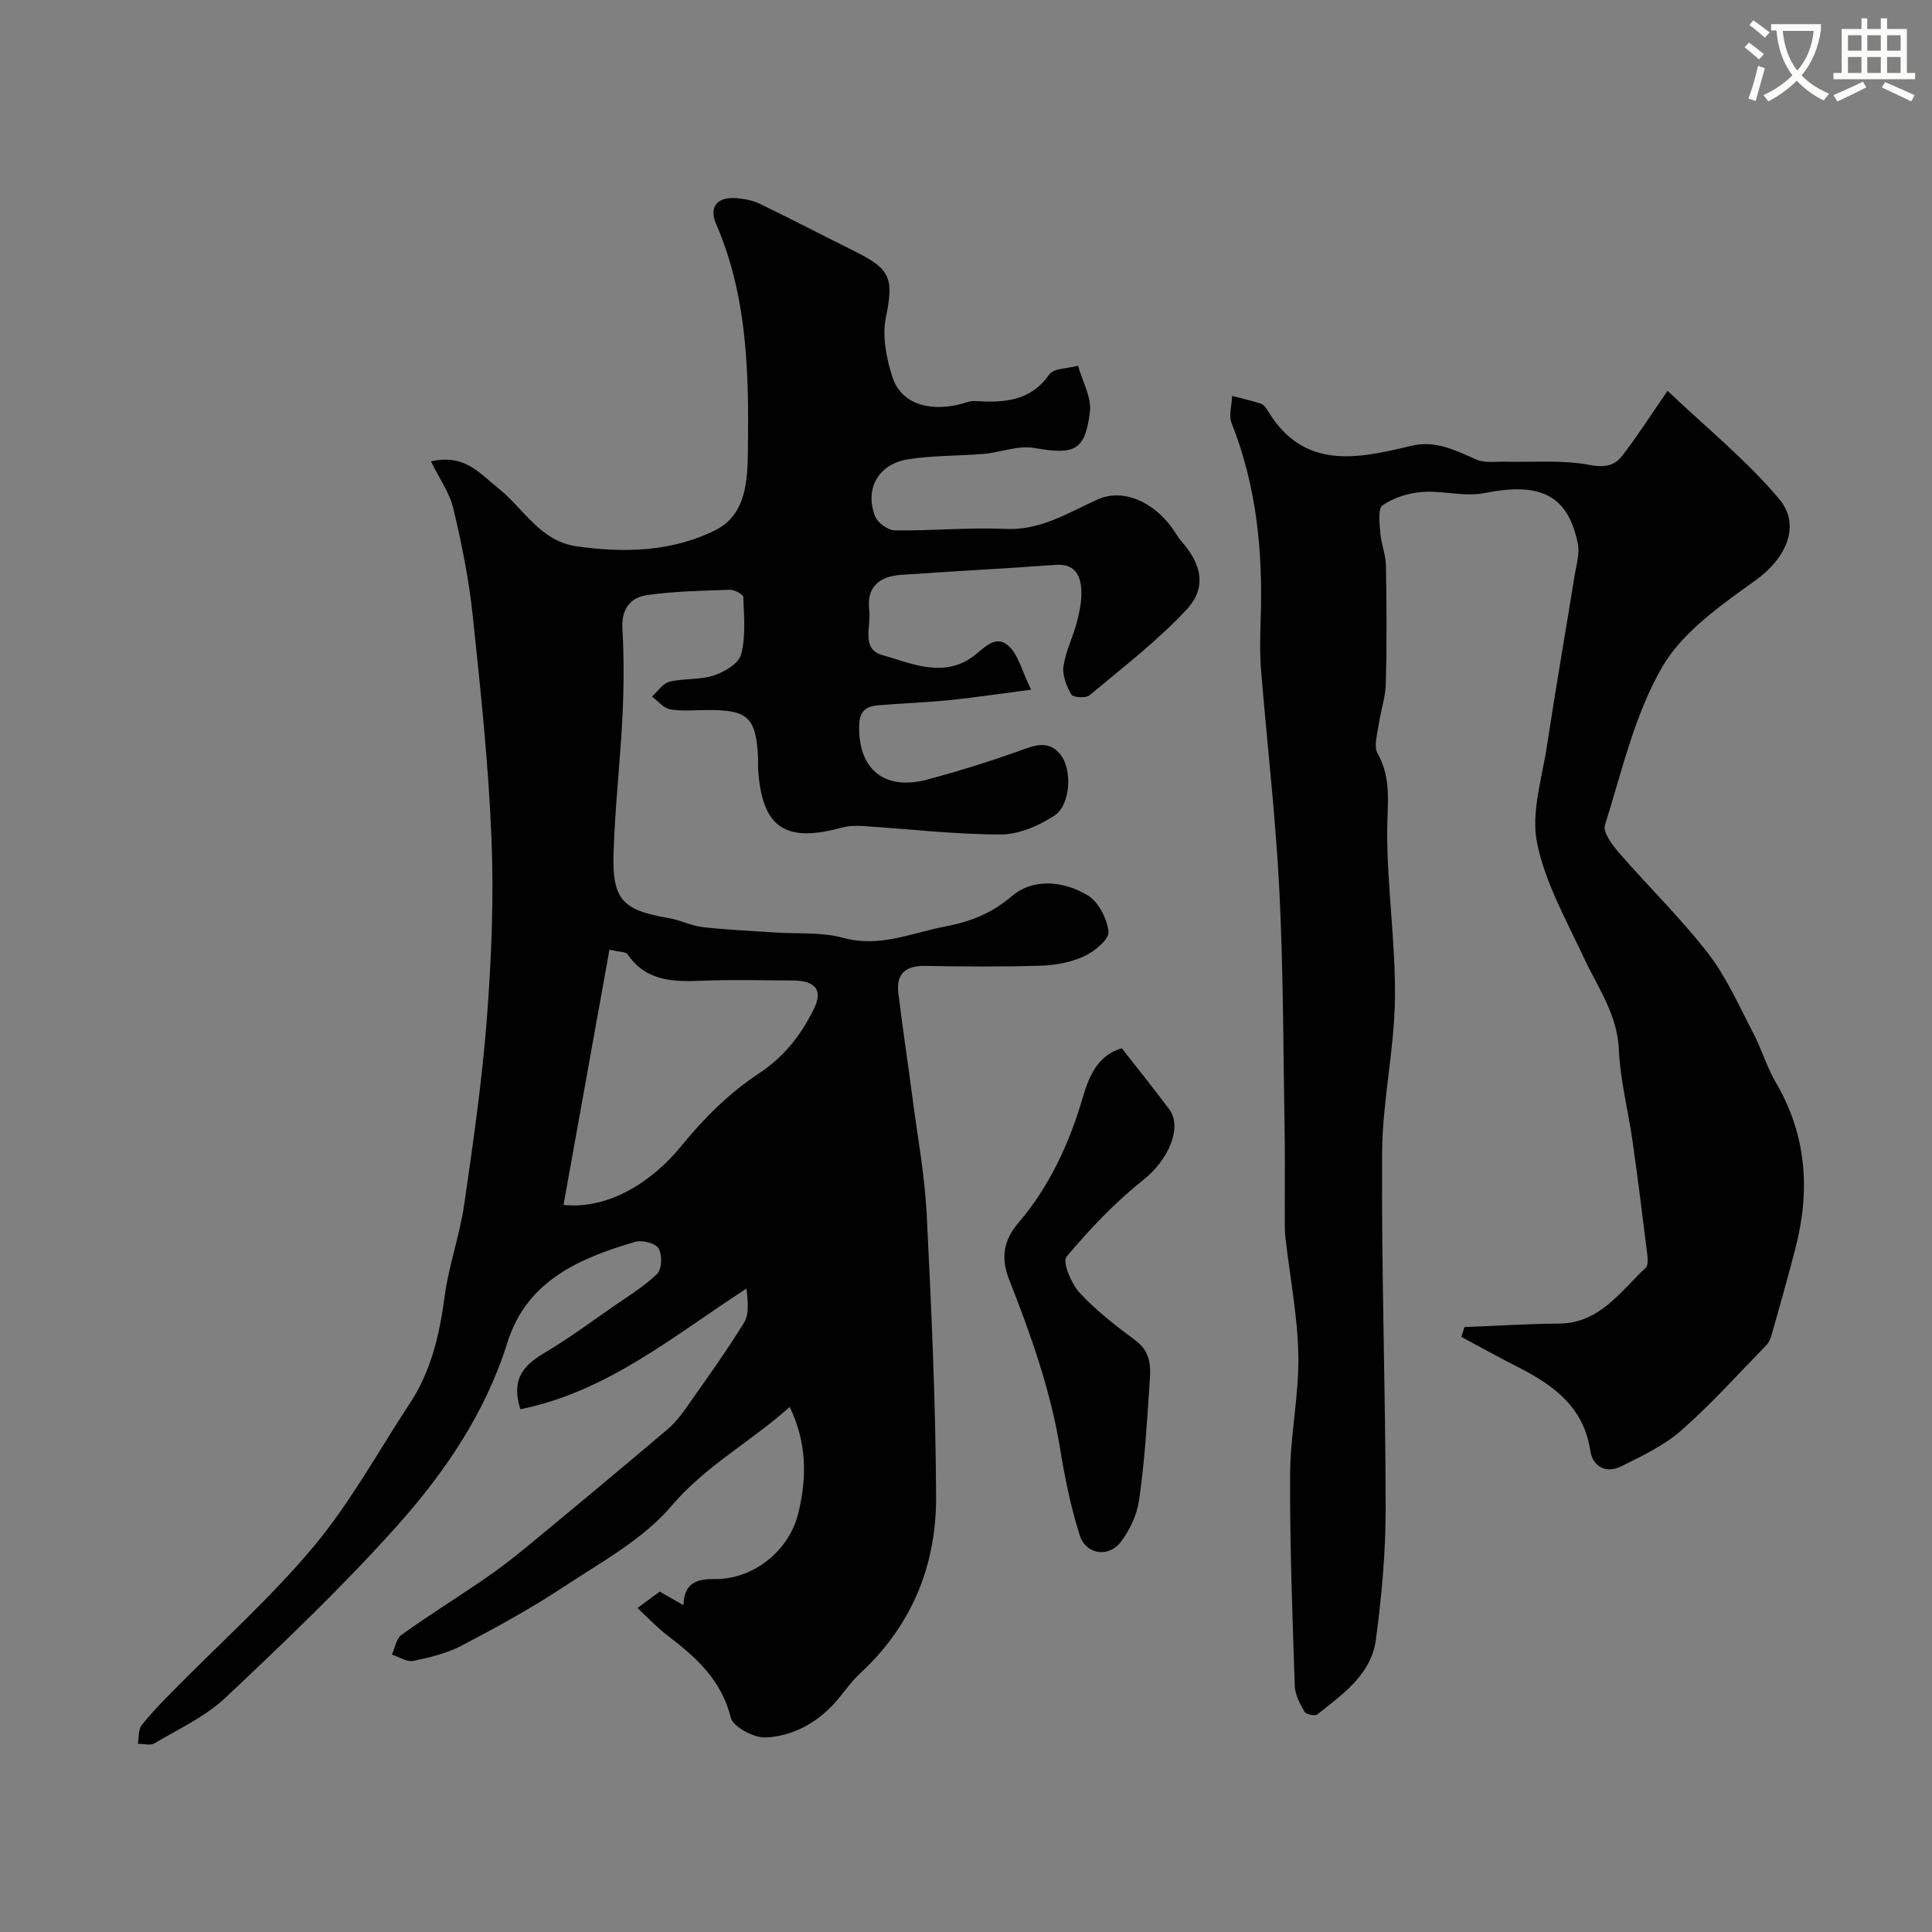
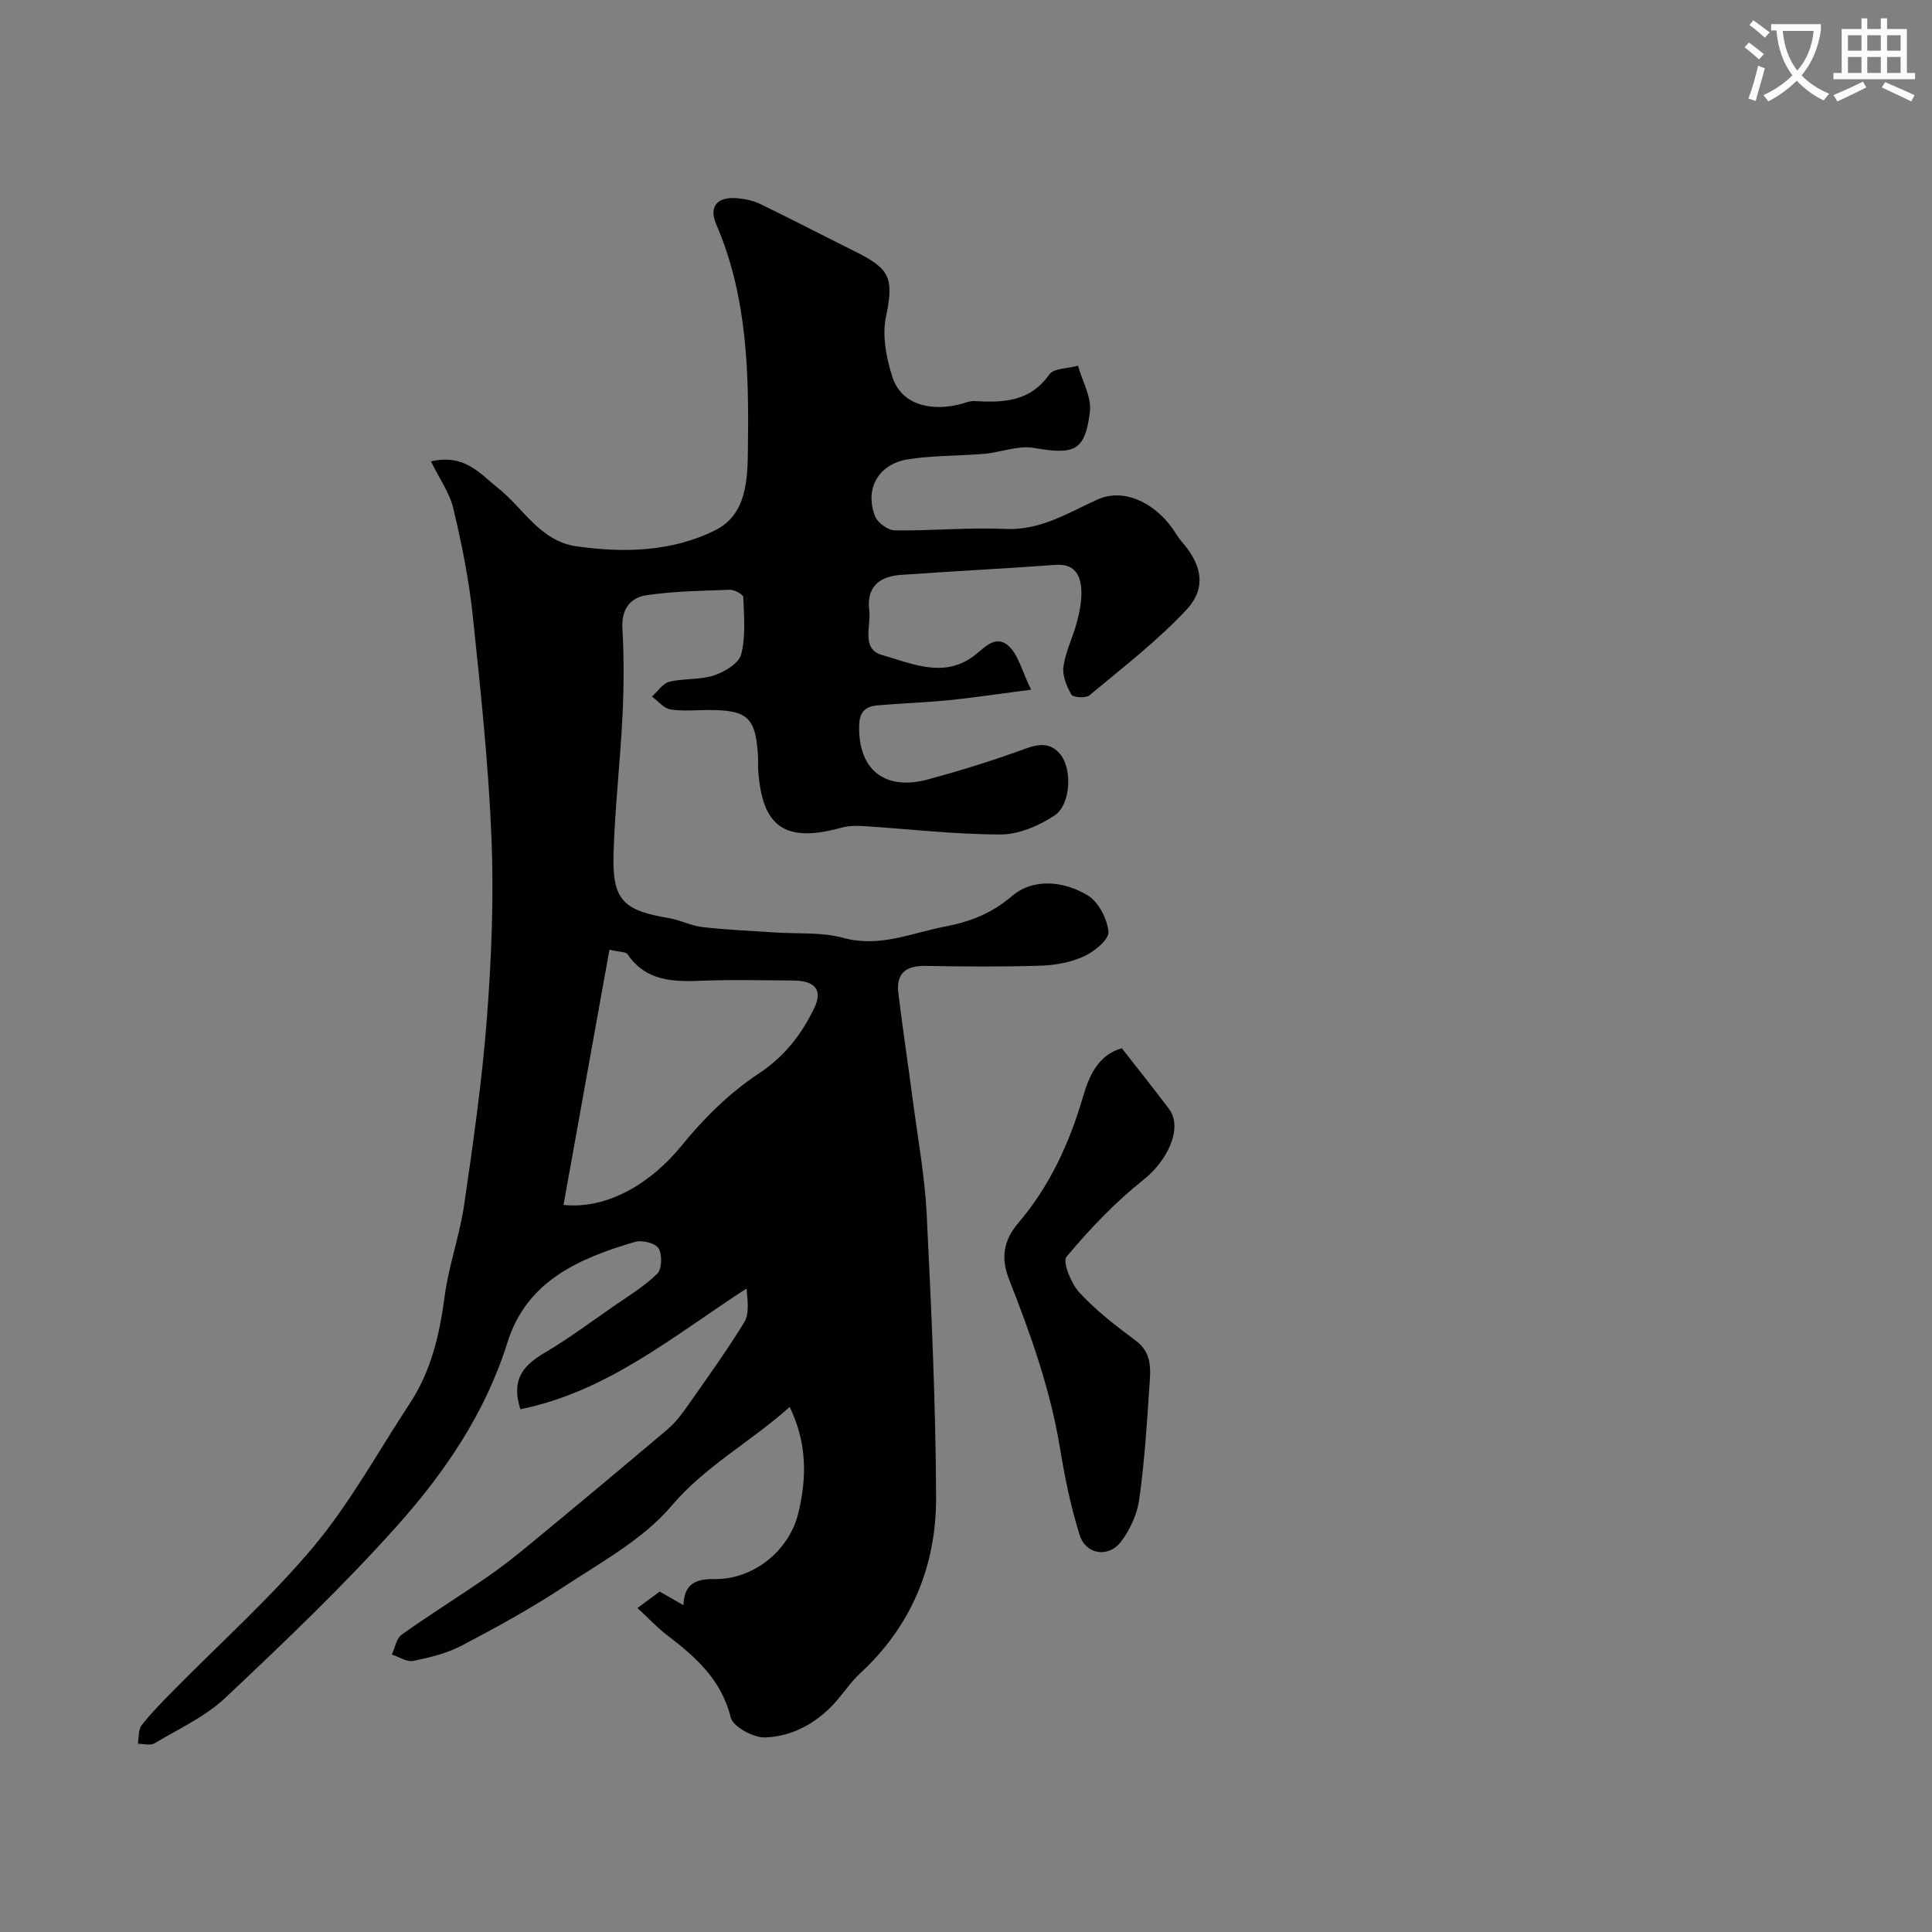
<svg xmlns="http://www.w3.org/2000/svg" enable-background="new 0 0 400 400" viewBox="0 0 400 400">
  <rect x="0" y="0" width="400" height="400" fill="#808080" stroke="none" />
  <path d="m362.1 8.8c1.1.8 2.1 1.6 3.1 2.4l-1 1.1c-1.3-1.1-2.3-2-3-2.5zm1.9 4.8c.5.2.9.4 1.4.5-.6 2.3-1.3 4.5-1.9 6.8l-1.5-.5c.8-2.1 1.4-4.3 2-6.8zm-1-9.4c1.3.9 2.4 1.8 3.4 2.5l-1 1.1c-1.4-1.2-2.4-2.1-3.2-2.6zm3.7 2.2v-1.4h10.3v1.2c-.5 3.6-1.8 6.8-4 9.4 1.5 1.6 3.4 2.8 5.7 3.8-.3.4-.7.8-1.1 1.4-2.3-1.1-4.1-2.5-5.6-4.1-1.6 1.6-3.6 3.1-5.9 4.3-.3-.5-.7-.9-1-1.3 2.4-1.1 4.4-2.5 6-4.1-1.9-2.5-3-5.6-3.3-9.3h-1.1zm8.8 0h-6.4c.3 3.3 1.3 6 3 8.2 2-2.2 3.1-5.1 3.4-8.2z" fill="#fbfcfa" />
  <path d="m385.3 3.8h1.3v2.2h2.8v-2.2h1.3v2.2h4.1v9.1h1.7v1.3h-16.9v-1.3h1.7v-9.1h4.1v-2.2zm.4 13.1.7 1.2c-1.8.9-3.8 1.9-6 2.9-.2-.4-.5-.8-.8-1.3 2.3-1 4.3-1.9 6.1-2.8zm-3.1-6.4h2.8v-3.2h-2.8zm0 4.6h2.8v-3.3h-2.8zm4-4.6h2.8v-3.2h-2.8zm0 4.6h2.8v-3.3h-2.8zm3.7 1.9c2.1.9 4.1 1.8 6.1 2.7l-.7 1.3c-2.2-1.1-4.2-2-6.1-2.9zm3.2-9.7h-2.8v3.2h2.8zm-2.8 7.8h2.8v-3.3h-2.8z" fill="#fbfcfa" />
  <g fill="#010102">
    <path d="m89.22 95.52c7.04-1.58 10.07 2.49 13.9 5.53 5.27 4.18 8.68 10.98 16.24 12.06 9.86 1.4 19.73 1.13 28.69-3.31 6.63-3.28 6.72-10.69 6.8-16.92.21-15.77-.12-31.55-6.57-46.46-1.59-3.68.27-5.74 4.33-5.38 1.6.14 3.28.47 4.71 1.16 6.53 3.16 12.98 6.52 19.48 9.75 7.38 3.66 8.35 5.42 6.63 13.66-.82 3.92.07 8.54 1.34 12.47 1.71 5.29 7.19 7.18 13.67 5.7 1.11-.25 2.24-.8 3.33-.74 5.93.33 11.45.18 15.45-5.48.95-1.35 3.93-1.26 5.97-1.84.89 3.2 2.84 6.53 2.46 9.57-1.01 8.13-3.23 8.9-11.56 7.45-3.27-.57-6.87.91-10.34 1.22-5.24.46-10.56.31-15.74 1.13-6.16.97-9.05 6.13-6.83 11.81.53 1.35 2.67 2.89 4.1 2.91 7.62.11 15.26-.65 22.85-.3 7.3.34 12.94-3.3 19.09-6.09 5.16-2.34 11.42.32 15.46 5.89.67.92 1.2 1.95 1.95 2.8 4.19 4.74 5.26 9.58 1.02 14.12-6.06 6.5-13.23 12-20.09 17.73-.75.63-3.4.45-3.75-.17-.99-1.72-1.9-3.97-1.63-5.83.47-3.18 2.02-6.18 2.83-9.33.56-2.19 1.01-4.52.85-6.74-.21-3.04-1.55-5.22-5.34-4.94-10.68.79-21.38 1.31-32.07 2.08-4.39.32-7.1 2.49-6.48 7.36.41 3.25-1.75 7.97 2.65 9.22 5.94 1.69 12.34 4.7 18.42.61 2.47-1.66 4.74-4.93 7.57-2.66 2.2 1.77 2.93 5.34 4.87 9.23-6.69.87-11.81 1.65-16.95 2.17-4.92.49-9.87.65-14.79 1.07-2.33.2-3.75 1.13-3.85 4-.32 9.17 5.16 13.79 14.2 11.35 6.24-1.68 12.44-3.6 18.53-5.77 3.21-1.14 6.29-2.62 8.91.57 2.51 3.06 2.16 10.45-1.2 12.66-3.22 2.13-7.4 3.93-11.15 3.93-9.52-.01-19.03-1.14-28.55-1.75-1.47-.09-3.03-.04-4.44.35-11.66 3.2-16.42-.08-17.22-11.97-.06-.83.02-1.67-.02-2.5-.42-8.31-2.06-9.9-10.18-9.9-2.67 0-5.38.3-7.98-.13-1.38-.23-2.55-1.73-3.81-2.66 1.19-1.06 2.24-2.72 3.61-3.06 2.99-.74 6.31-.35 9.2-1.3 2.21-.73 5.18-2.5 5.66-4.36.97-3.76.59-7.9.44-11.87-.02-.56-1.84-1.55-2.8-1.51-5.76.2-11.55.29-17.24 1.12-3.29.48-5.2 2.84-4.99 6.79.33 5.98.32 12.01.03 17.99-.46 9.54-1.57 19.06-1.86 28.61-.3 9.68 1.9 11.85 11.42 13.46 2.39.4 4.67 1.6 7.06 1.87 4.92.57 9.89.76 14.84 1.1 4.77.33 9.74-.11 14.25 1.13 7.55 2.06 14.09-1.02 21.07-2.35 5.29-1.01 9.61-2.71 13.89-6.34 4.41-3.73 10.69-3.09 15.62-.13 2.25 1.35 4.05 4.86 4.32 7.56.15 1.55-2.88 4.06-4.99 5.04-2.71 1.26-5.92 1.87-8.94 1.97-7.99.26-16 .19-24 .05-4.02-.07-6.07 1.57-5.58 5.6.91 7.47 2.04 14.92 3.02 22.38 1.02 7.79 2.46 15.56 2.85 23.38.96 19.52 1.87 39.07 1.95 58.6.06 14.18-5.06 26.67-15.75 36.53-2.04 1.88-3.56 4.31-5.46 6.35-3.81 4.09-8.7 6.67-14.11 6.9-2.44.1-6.72-2.19-7.2-4.13-1.95-7.87-7.29-12.56-13.22-17.08-1.98-1.51-3.7-3.37-6.09-5.59 1.97-1.46 3.3-2.44 4.61-3.4 1.31.75 2.84 1.63 4.91 2.82.14-4.52 2.66-5.47 6.41-5.41 8.06.12 15.5-5.85 17.38-13.68 1.73-7.21 1.87-14.33-1.79-21.95-8.21 7.33-17.42 12.17-24.5 20.51-5.86 6.9-14.49 11.58-22.25 16.7-6.76 4.47-13.92 8.39-21.11 12.17-3.08 1.62-6.62 2.48-10.06 3.19-1.34.28-2.96-.83-4.45-1.31.65-1.4.92-3.32 2.01-4.1 5.7-4.07 11.66-7.77 17.43-11.75 3.1-2.13 6.07-4.45 8.97-6.85 9.62-7.94 19.21-15.92 28.73-23.99 1.59-1.35 2.9-3.11 4.11-4.83 3.99-5.69 8.07-11.34 11.7-17.26 1.06-1.72.74-4.28.48-7-14.97 9.68-28.72 21.33-46.83 24.99-2.08-6.63 1.06-9.35 5.35-11.89 4.73-2.8 9.16-6.1 13.68-9.24 3.18-2.21 6.56-4.25 9.31-6.92.98-.96 1.07-3.99.27-5.27-.68-1.09-3.43-1.76-4.89-1.33-11.54 3.4-22.4 8.06-26.4 20.85-4.54 14.51-12.91 26.81-22.77 37.86-11.17 12.51-23.38 24.14-35.6 35.66-4.17 3.93-9.69 6.47-14.71 9.45-.86.51-2.27.08-3.43.09.24-1.3.06-2.91.78-3.83 2-2.56 4.31-4.89 6.6-7.21 9.76-9.93 20.23-19.26 29.12-29.92 7.55-9.06 13.3-19.62 19.82-29.53 4.41-6.71 6.15-14.21 7.19-22.1.85-6.42 3.13-12.64 4.06-19.06 1.86-12.79 3.7-25.61 4.69-38.48.95-12.39 1.46-24.89.96-37.29-.62-15.43-2.27-30.83-3.89-46.2-.78-7.41-2.26-14.78-3.99-22.03-.73-3.28-2.9-6.27-4.66-9.86zm27.45 153.95c9.33.94 18.29-4.7 24.46-12.29 4.55-5.61 9.92-10.93 15.91-14.88 5.4-3.56 8.86-8.09 11.5-13.49 1.87-3.82.25-5.76-4.21-5.8-6.32-.05-12.64-.21-18.95.04-5.98.24-11.63.16-15.48-5.51-.33-.48-1.49-.4-3.72-.92-3.17 17.64-6.29 35.01-9.51 52.85z" />
-     <path d="m303.2 274.76c6.5-.25 13-.68 19.5-.72 8.52-.05 12.74-6.63 18.03-11.57.61-.57.38-2.26.24-3.4-.94-7.63-1.9-15.27-2.98-22.88-.9-6.3-2.55-12.55-2.82-18.86-.31-7.33-4.36-12.84-7.24-19.02-3.63-7.79-8.03-15.55-9.7-23.81-1.27-6.28 1.03-13.35 2.04-20.02 1.79-11.76 3.83-23.48 5.72-35.23.36-2.23 1.11-4.62.68-6.73-2.07-10.07-7.8-12.75-19.29-10.44-4.14.83-8.68-.54-12.98-.22-2.82.21-5.87 1.18-8.16 2.77-1.01.7-.61 3.77-.45 5.74.17 2.25 1.11 4.45 1.15 6.69.15 8.16.19 16.34-.02 24.5-.07 2.87-1.09 5.71-1.5 8.59-.28 1.95-1.03 4.39-.21 5.84 2.97 5.23 2 10.56 1.99 16.14-.02 11.53 1.75 23.08 1.61 34.6-.13 10.64-2.59 21.26-2.66 31.9-.16 24.6.72 49.2.73 73.8.01 9.02-.83 18.1-2.02 27.06-.96 7.2-6.86 11.27-12.12 15.46-.48.38-2.35 0-2.66-.55-.94-1.64-1.95-3.52-2.01-5.34-.48-14.6-1.04-29.2-.97-43.8.04-8.19 1.85-16.39 1.71-24.57-.14-8.15-1.74-16.28-2.67-24.42-.15-1.32-.14-2.66-.14-3.98-.02-5.7.07-11.4-.02-17.1-.29-16.93-.26-33.89-1.1-50.79-.76-15.25-2.56-30.44-3.79-45.67-.28-3.48-.19-7-.08-10.49.47-13.91-.81-27.53-6.02-40.63-.64-1.61.05-3.75.12-5.64 1.98.52 3.98.97 5.92 1.6.56.18 1.07.83 1.41 1.39 7.41 12.44 18.59 10.03 29.66 7.36 5.17-1.25 9.22.94 13.61 2.84 1.78.77 4.08.37 6.15.43 5.72.15 11.56-.4 17.11.65 3.14.6 5.23.27 6.87-1.85 3.09-3.98 5.8-8.25 9.41-13.47 7.94 7.54 16.25 14.28 23.04 22.3 4.81 5.68 1.27 12.55-4.75 16.87-7.18 5.17-15.19 10.71-19.43 18.06-5.71 9.89-8.34 21.6-11.82 32.68-.47 1.5 1.54 4.15 2.96 5.79 6.06 6.98 12.74 13.46 18.38 20.75 3.83 4.96 6.42 10.9 9.36 16.51 1.74 3.31 2.78 7.01 4.67 10.23 6.43 10.94 7.16 22.45 4.04 34.44-1.55 5.95-3.23 11.87-4.89 17.79-.22.77-.58 1.61-1.12 2.17-5.8 5.95-11.36 12.17-17.59 17.64-3.58 3.14-8.13 5.29-12.45 7.44-3.1 1.54-5.88.11-6.39-3.22-1.37-9.1-7.66-13.62-15.06-17.37-3.92-1.99-7.77-4.13-11.65-6.21.22-.66.44-1.34.65-2.03z" />
    <path d="m232.26 217.03c3.37 4.31 6.63 8.39 9.77 12.56 2.94 3.9-.29 10.7-5.23 14.62-5.88 4.67-11.16 10.22-15.99 15.99-.89 1.06.97 5.57 2.7 7.44 3.43 3.7 7.5 6.87 11.59 9.89 3.67 2.7 3.07 6.38 2.84 9.91-.5 7.71-1 15.43-2.09 23.07-.44 3.06-1.91 6.28-3.81 8.74-2.57 3.33-7.24 2.6-8.5-1.41-1.85-5.86-3.09-11.95-4.08-18.03-1.99-12.12-6.08-23.57-10.54-34.92-1.7-4.32-1.26-7.98 1.96-11.75 6.45-7.57 10.52-16.43 13.33-26.02 1.2-4.15 3.05-8.69 8.05-10.09z" />
  </g>
</svg>